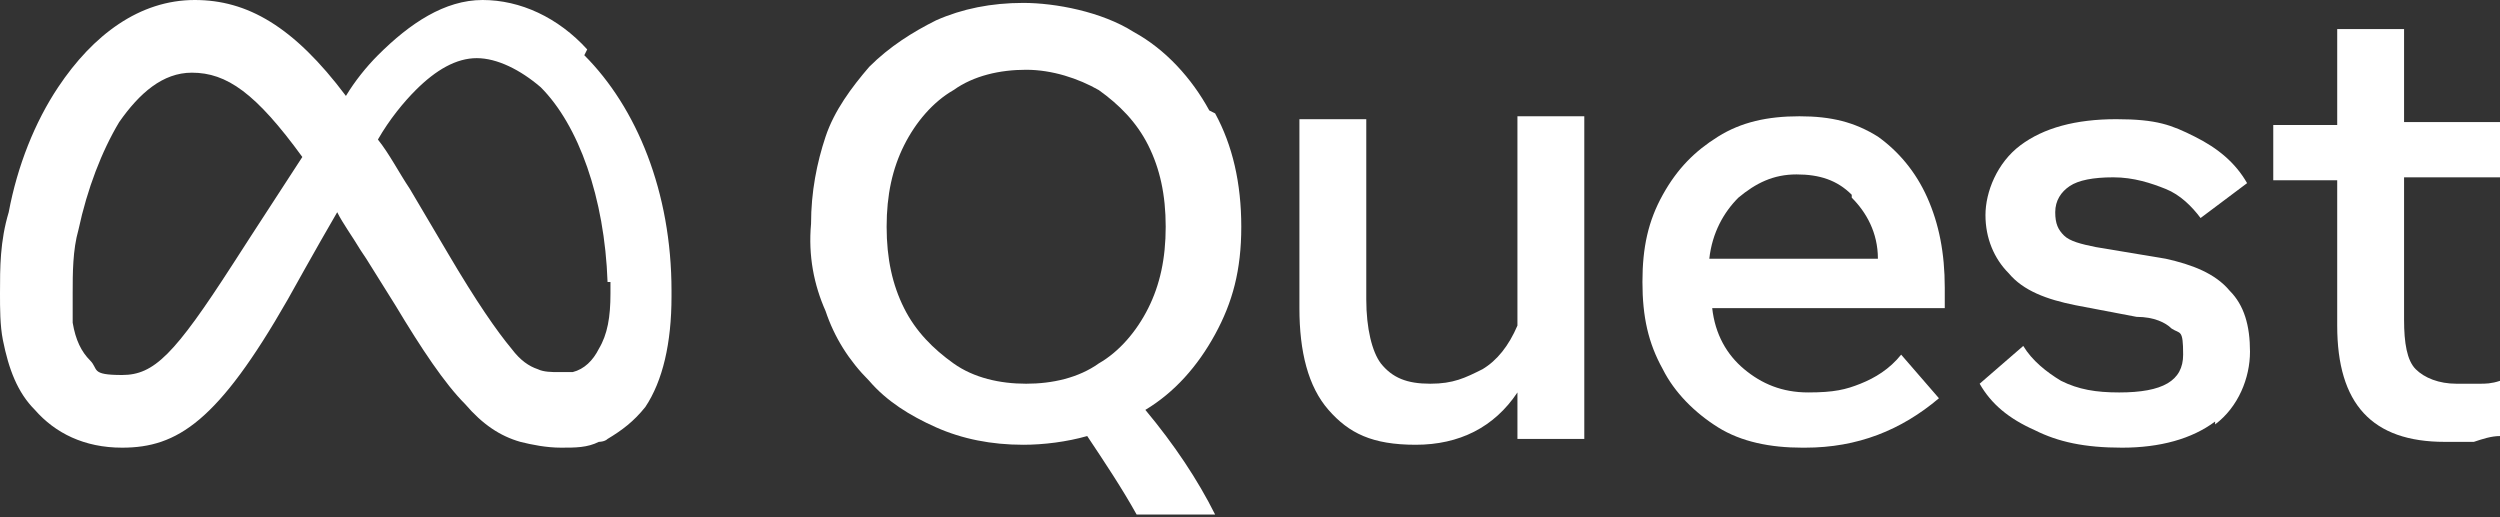
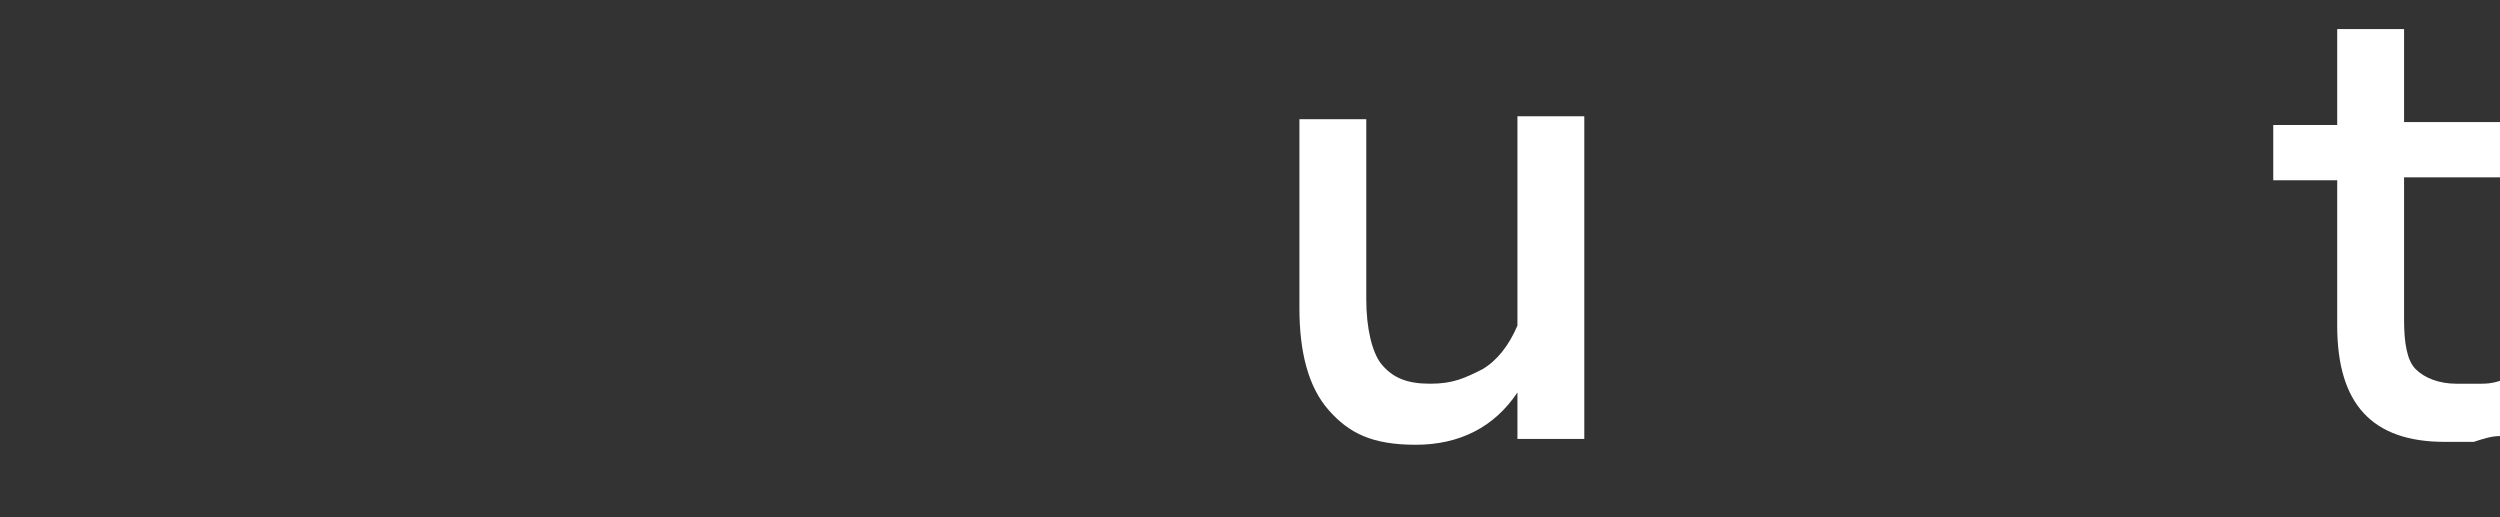
<svg xmlns="http://www.w3.org/2000/svg" id="Layer_1" version="1.1" viewBox="0 0 86 17.8">
  <rect x="0" y="0" width="86" height="17.8" fill="#333333" stroke="none" />
  <defs>
    <style>
      .st0 {
        fill: #fff;
      }
    </style>
  </defs>
-   <path class="st0" d="M31.1,10.6c.4.8,1,1.4,1.7,1.9.7.5,1.6.7,2.5.7s1.8-.2,2.5-.7c.7-.4,1.3-1.1,1.7-1.9.4-.8.6-1.7.6-2.8s-.2-2-.6-2.8c-.4-.8-1-1.4-1.7-1.9-.7-.4-1.6-.7-2.5-.7s-1.8.2-2.5.7c-.7.4-1.3,1.1-1.7,1.9-.4.8-.6,1.7-.6,2.8s.2,2,.6,2.8M41.8,3.9c.6,1.1.9,2.4.9,3.9s-.3,2.6-.9,3.7c-.6,1.1-1.4,2-2.4,2.6,1,1.2,1.8,2.4,2.4,3.6h-2.7c-.5-.9-1.1-1.8-1.7-2.7-.7.2-1.5.3-2.2.3-1.1,0-2.1-.2-3-.6-.9-.4-1.7-.9-2.3-1.6-.7-.7-1.2-1.5-1.5-2.4-.4-.9-.6-1.9-.5-3,0-1.1.2-2.1.5-3,.3-.9.9-1.7,1.5-2.4.7-.7,1.5-1.2,2.3-1.6.9-.4,1.9-.6,3-.6s2.7.3,3.8,1c1.1.6,2,1.6,2.6,2.7" />
  <path class="st0" d="M54.5,15.1h-2.3v-1.6c-.8,1.2-2,1.8-3.5,1.8s-2.3-.4-3-1.2c-.7-.8-1-2-1-3.5v-6.5h2.3v6.2c0,1,.2,1.8.5,2.2.4.5.9.7,1.7.7s1.2-.2,1.8-.5c.5-.3.9-.8,1.2-1.5v-7.2h2.3v10.9Z" />
-   <path class="st0" d="M63.7,6.7c-.5-.5-1.1-.7-1.9-.7s-1.4.3-2,.8c-.5.5-.9,1.2-1,2.1h5.8c0-.9-.4-1.6-.9-2.1M62,15.4c-1.1,0-2.1-.2-2.9-.7-.8-.5-1.5-1.2-1.9-2-.5-.9-.7-1.8-.7-3s.2-2.1.7-3c.5-.9,1.1-1.5,1.9-2,.8-.5,1.7-.7,2.8-.7s1.9.2,2.7.7c.7.5,1.3,1.2,1.7,2.1.4.9.6,1.9.6,3.1v.7h-8c.1.9.5,1.6,1.1,2.1.6.5,1.3.8,2.2.8s1.3-.1,1.8-.3c.5-.2,1-.5,1.4-1l1.3,1.5c-1.3,1.1-2.8,1.7-4.6,1.7" />
-   <path class="st0" d="M76.2,14.5c-.8.6-1.9.9-3.2.9s-2.2-.2-3-.6c-.9-.4-1.5-.9-1.9-1.6l1.5-1.3c.3.5.8.9,1.3,1.2.6.3,1.2.4,2,.4,1.5,0,2.2-.4,2.2-1.3s-.1-.7-.4-.9c-.2-.2-.6-.4-1.2-.4l-2.1-.4c-1-.2-1.8-.5-2.3-1.1-.5-.5-.8-1.2-.8-2s.4-1.8,1.2-2.4c.8-.6,1.9-.9,3.3-.9s1.9.2,2.7.6c.8.4,1.4.9,1.8,1.6l-1.6,1.2c-.3-.4-.7-.8-1.2-1-.5-.2-1.1-.4-1.8-.4s-1.2.1-1.5.3c-.3.2-.5.5-.5.9s.1.6.3.8c.2.2.6.3,1.1.4l2.4.4c.9.2,1.7.5,2.2,1.1.5.5.7,1.2.7,2.1s-.4,1.9-1.2,2.5" />
  <path class="st0" d="M80.4,6.2h-2.2v-1.9h2.2V1h2.3v3.2h3.3v1.9h-3.3v4.9c0,.8.1,1.4.4,1.7.3.3.8.5,1.4.5.2,0,.5,0,.8,0,.2,0,.4,0,.7-.1v1.9c-.3,0-.6.1-.9.2-.3,0-.7,0-1,0-2.5,0-3.7-1.3-3.7-4v-5.2Z" />
-   <path class="st0" d="M20.2,1.7h0s0,0,0,0C19.2.6,17.9,0,16.6,0s-2.5.8-3.6,1.9h0s0,0,0,0c0,0,0,0,0,0,0,0,0,0,0,0h0c-.4.4-.8.9-1.1,1.4h0C10.1.9,8.5,0,6.7,0h0c-1.9,0-3.5,1.2-4.7,3h0s0,0,0,0c-.8,1.2-1.4,2.7-1.7,4.3h0s0,0,0,0C0,8.3,0,9.2,0,10.1H0s0,0,0,0c0,.5,0,1.1.1,1.6h0s0,0,0,0c0,0,0,0,0,0,0,0,0,0,0,0,0,0,0,0,0,0,.2,1,.5,1.8,1.1,2.4,0,0,0,0,0,0h0c.7.8,1.7,1.3,3,1.3,1.9,0,3.3-.9,5.7-5.1,0,0,1-1.8,1.7-3,.2.4.5.8.8,1.3l.2.3h0s0,0,0,0h0s1,1.6,1,1.6c.9,1.5,1.7,2.7,2.4,3.4,0,0,0,0,0,0h0c.6.7,1.2,1.1,1.9,1.3h0c.4.1.9.2,1.4.2s.9,0,1.3-.2h0c0,0,.2,0,.3-.1,0,0,0,0,0,0,0,0,0,0,0,0,.5-.3.9-.6,1.3-1.1,0,0,0,0,0,0,0,0,0,0,0,0h0s0,0,0,0c.6-.9.9-2.2.9-3.8v-.2h0c0-3.4-1.2-6.3-3-8.1ZM8,9.1c-2,3.1-2.7,3.8-3.8,3.8s-.8-.2-1.1-.5h0,0s0,0,0,0c-.3-.3-.5-.7-.6-1.3h0s0,0,0,0h0c0-.3,0-.5,0-.8h0v-.2c0-.7,0-1.5.2-2.2h0c.3-1.4.8-2.7,1.4-3.7h0c.7-1,1.5-1.7,2.5-1.7h0c1.2,0,2.2.7,3.8,2.9-1.5,2.3-2.4,3.7-2.4,3.7ZM11.3,6.8s0,0,0,.1c0,0,0,0,0-.1ZM21,9.7h0v.4c0,.8-.1,1.4-.4,1.9h0s0,0,0,0h0c-.2.4-.5.7-.9.8h0c-.2,0-.3,0-.5,0-.2,0-.5,0-.7-.1h0c-.3-.1-.6-.3-.9-.7h0s0,0,0,0h0c-.5-.6-1.2-1.6-2.2-3.3l-1.3-2.2h0s0,0,0,0h0c-.4-.6-.7-1.2-1.1-1.7-.4-.6-.7-1.1-1.1-1.5.3.4.7.9,1.1,1.5.4-.7.9-1.3,1.3-1.7,0,0,0,0,0,0h0c.7-.7,1.4-1.1,2.1-1.1s1.5.4,2.2,1h0c1.3,1.3,2.2,3.8,2.3,6.7h0Z" />
</svg>